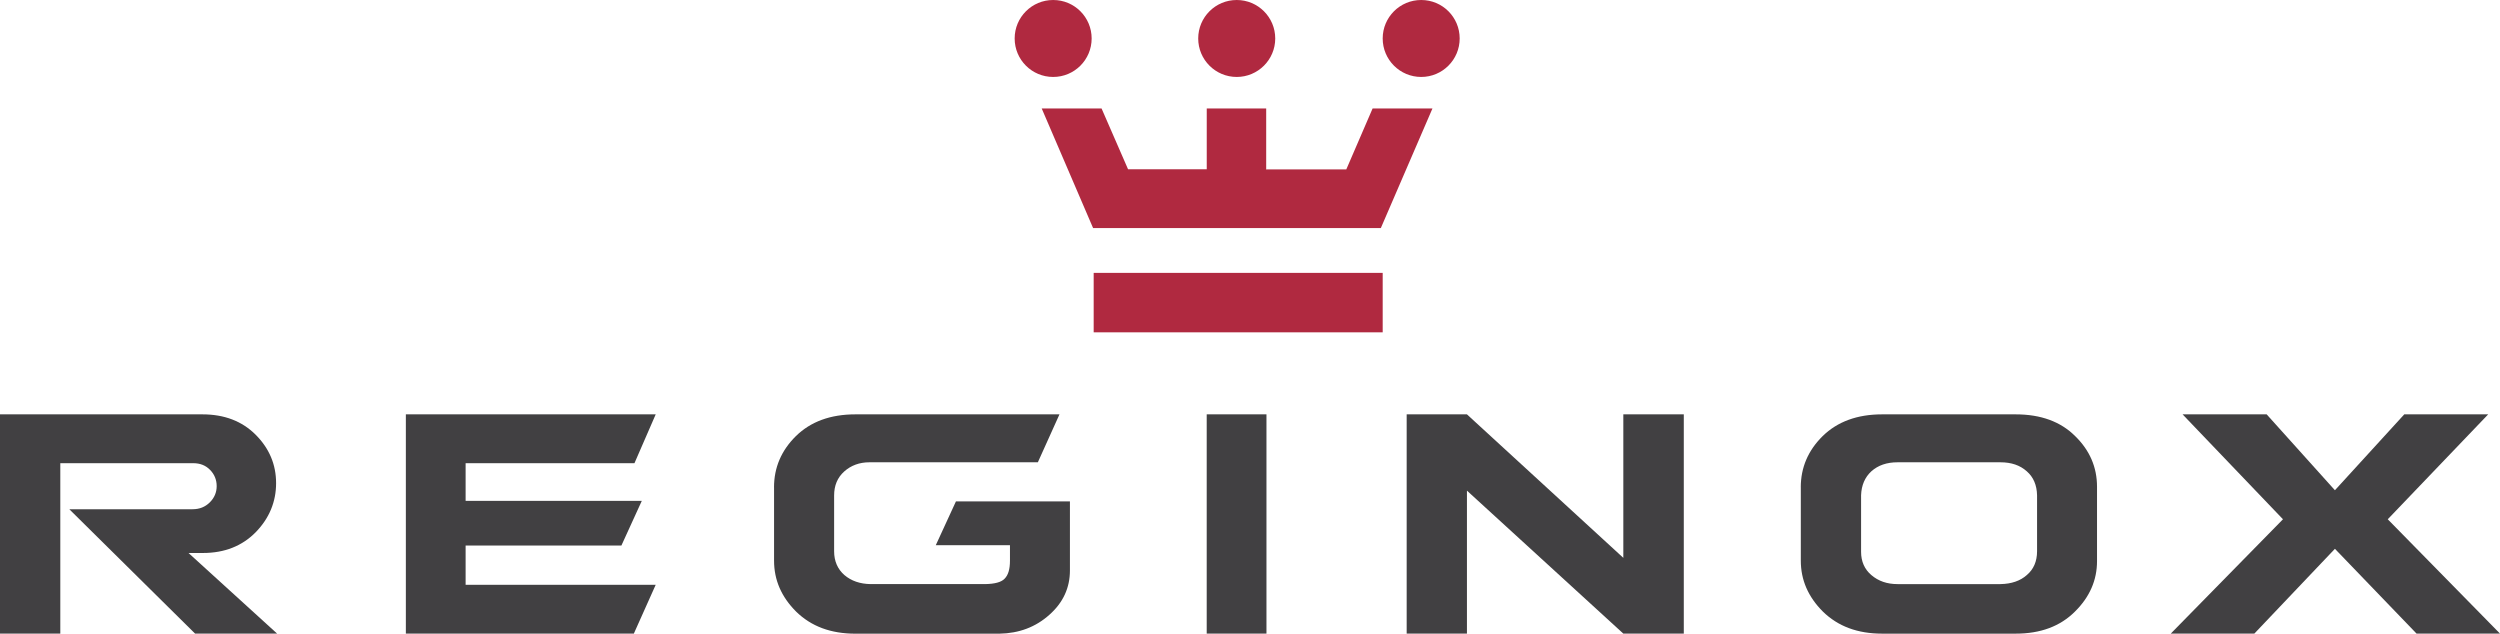
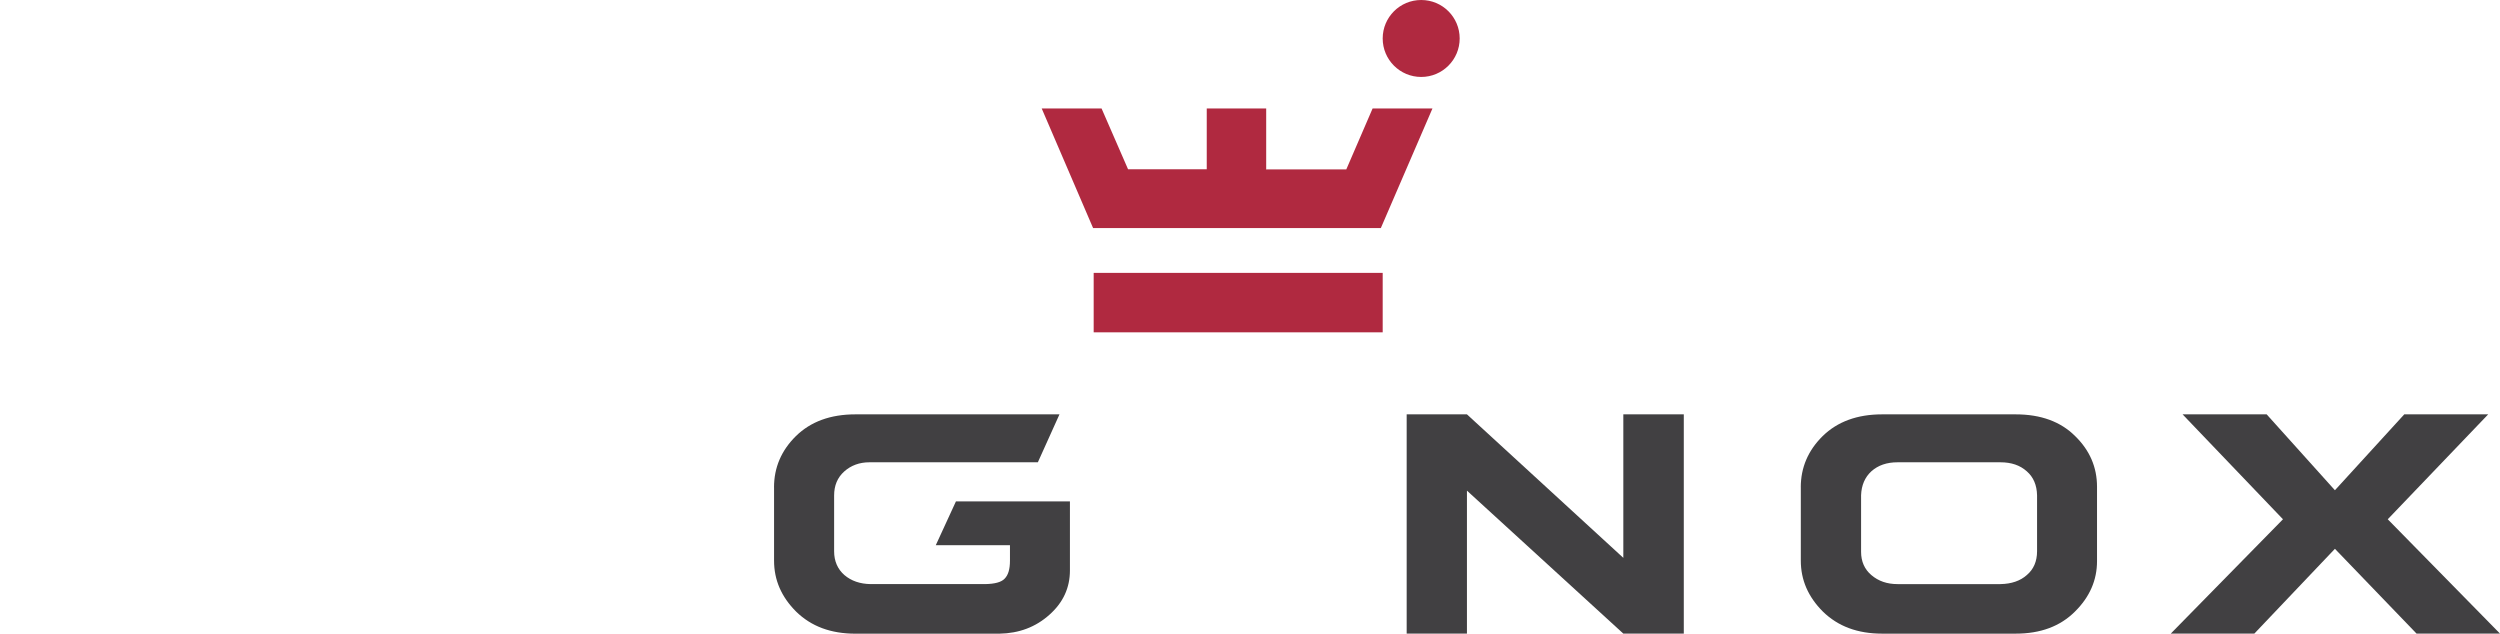
<svg xmlns="http://www.w3.org/2000/svg" id="Layer_1" data-name="Layer 1" viewBox="0 0 729.63 184.92">
  <defs>
    <style>      .cls-1 {        fill: none;      }      .cls-1, .cls-2, .cls-3 {        stroke-width: 0px;      }      .cls-2 {        fill: #414042;      }      .cls-3 {        fill: #b02940;      }    </style>
  </defs>
-   <path class="cls-2" d="M59.08,120.93c6.39,0,11.56,1.98,15.52,5.93,4,4.01,5.98,8.72,5.98,14.15s-1.98,10.25-5.98,14.35c-3.96,4-9.08,6.03-15.37,6.03h-4.21l25.86,23.53h-23.94l-36.71-36.3h35.96c2.03,0,3.7-.66,5.07-2.03,1.31-1.32,1.98-2.89,1.98-4.72s-.66-3.45-1.92-4.72c-1.27-1.32-2.89-1.97-4.97-1.97H17.6v49.74H0v-63.99h59.08Z" />
-   <polygon class="cls-2" points="118.45 120.93 118.45 184.92 184.99 184.92 191.37 170.67 135.89 170.67 135.89 159.21 181.36 159.21 187.31 146.18 135.89 146.18 135.89 135.18 185.17 135.18 191.37 120.93 118.45 120.93" />
  <path class="cls-2" d="M225.9,142.23c0-5.78,2.13-10.75,6.39-14.96,4.3-4.21,10.08-6.34,17.34-6.34h59.58l-6.31,13.99h-49.17c-2.89,0-5.37.91-7.35,2.69-1.98,1.78-2.94,4.11-2.94,7v16.27c0,2.89,1.02,5.22,3,6.95,2.02,1.72,4.56,2.59,7.66,2.64h33.41c2.84-.05,4.72-.56,5.68-1.57,1.07-1.07,1.57-2.79,1.57-5.27v-4.51h-21.65l5.88-12.78h33.27v20.14c0,5.07-1.98,9.38-5.98,12.93-4.01,3.6-8.88,5.43-14.61,5.53h-42.03c-7.15,0-12.88-2.13-17.29-6.44-4.31-4.31-6.44-9.23-6.44-14.86v-21.4Z" />
-   <rect class="cls-2" x="352.18" y="120.93" width="17.44" height="63.99" />
  <polygon class="cls-2" points="473.77 120.93 473.77 162.81 428.13 120.93 410.54 120.93 410.54 184.92 428.13 184.92 428.13 143.19 473.77 184.92 491.42 184.92 491.42 120.93 473.77 120.93" />
  <path class="cls-2" d="M583.82,170.47c3.25-.05,5.83-.96,7.71-2.64,1.98-1.67,2.99-4,2.99-6.95v-16.32c-.06-3-1.07-5.32-2.99-7-1.98-1.78-4.51-2.64-7.71-2.64h-30.02c-3.14,0-5.67.87-7.65,2.64-1.87,1.72-2.89,4.05-2.99,7v16.48c0,2.84,1.02,5.12,2.99,6.79,2.08,1.78,4.61,2.64,7.65,2.64h30.02ZM525.56,142.23c0-5.78,2.13-10.75,6.39-14.96,4.31-4.21,10.09-6.34,17.34-6.34h38.99c7.35,0,13.13,2.13,17.35,6.34,4.26,4.15,6.39,9.07,6.39,14.81v21.7c0,5.53-2.13,10.45-6.44,14.71-4.31,4.3-10.04,6.44-17.29,6.44h-38.99c-7.15,0-12.88-2.13-17.29-6.44-4.31-4.31-6.44-9.23-6.44-14.86v-21.4Z" />
  <polygon class="cls-2" points="701.69 120.93 681.45 143.08 661.53 120.93 636.99 120.93 666.29 151.55 633.54 184.92 657.93 184.92 681.45 160.17 705.28 184.92 729.63 184.92 696.87 151.55 726.18 120.93 701.69 120.93" />
  <polygon class="cls-3" points="418.07 31.65 403 66.56 319.02 66.56 304.02 31.65 321.49 31.65 329.23 49.41 352.19 49.4 352.19 31.65 369.54 31.65 369.54 49.45 392.92 49.44 400.6 31.65 418.07 31.65" />
  <rect class="cls-3" x="319.19" y="79.64" width="84.35" height="17.35" />
-   <path class="cls-3" d="M318.6,11.23c0,6.2-5.02,11.23-11.23,11.23s-11.24-5.02-11.24-11.23,5.03-11.23,11.24-11.23,11.23,5.02,11.23,11.23" />
-   <path class="cls-3" d="M372.18,11.23c0,6.2-5.04,11.23-11.24,11.23s-11.24-5.02-11.24-11.23,5.04-11.23,11.24-11.23,11.24,5.02,11.24,11.23" />
  <path class="cls-3" d="M426.01,11.23c0,6.2-5.03,11.23-11.23,11.23s-11.24-5.02-11.24-11.23,5.03-11.23,11.24-11.23,11.23,5.02,11.23,11.23" />
  <rect class="cls-1" x="0" y="0" width="729.63" height="184.92" />
</svg>